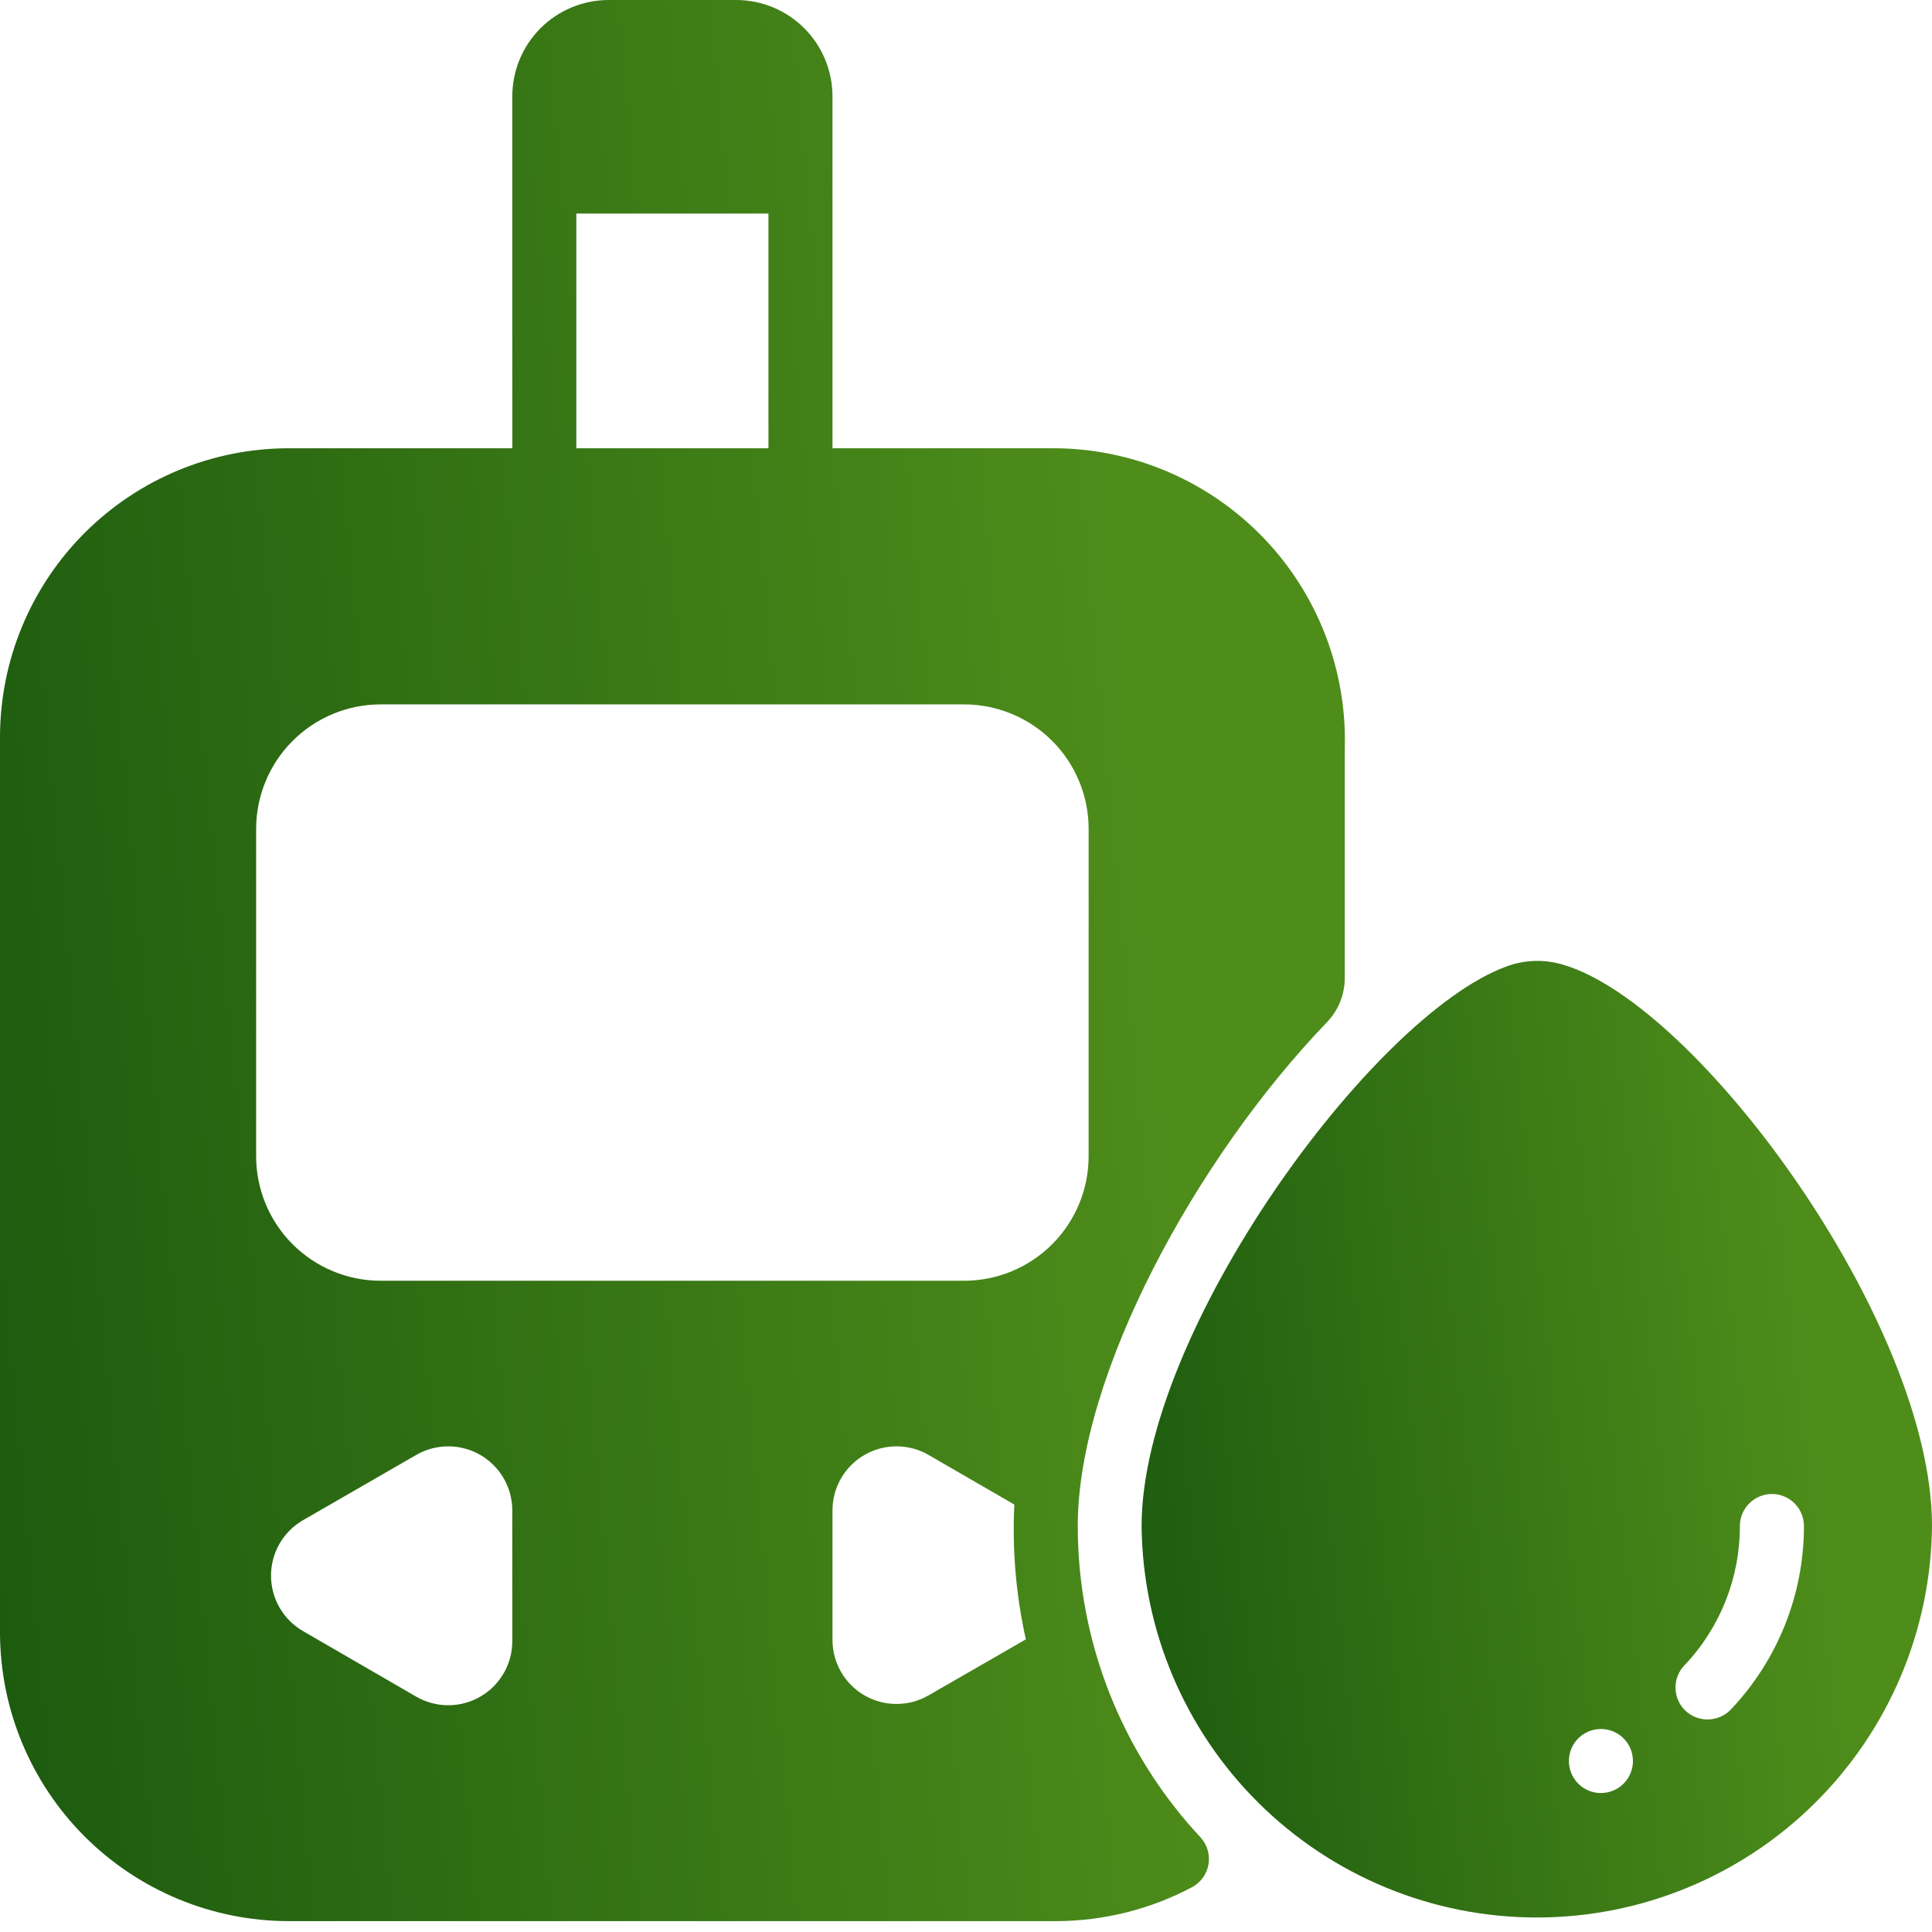
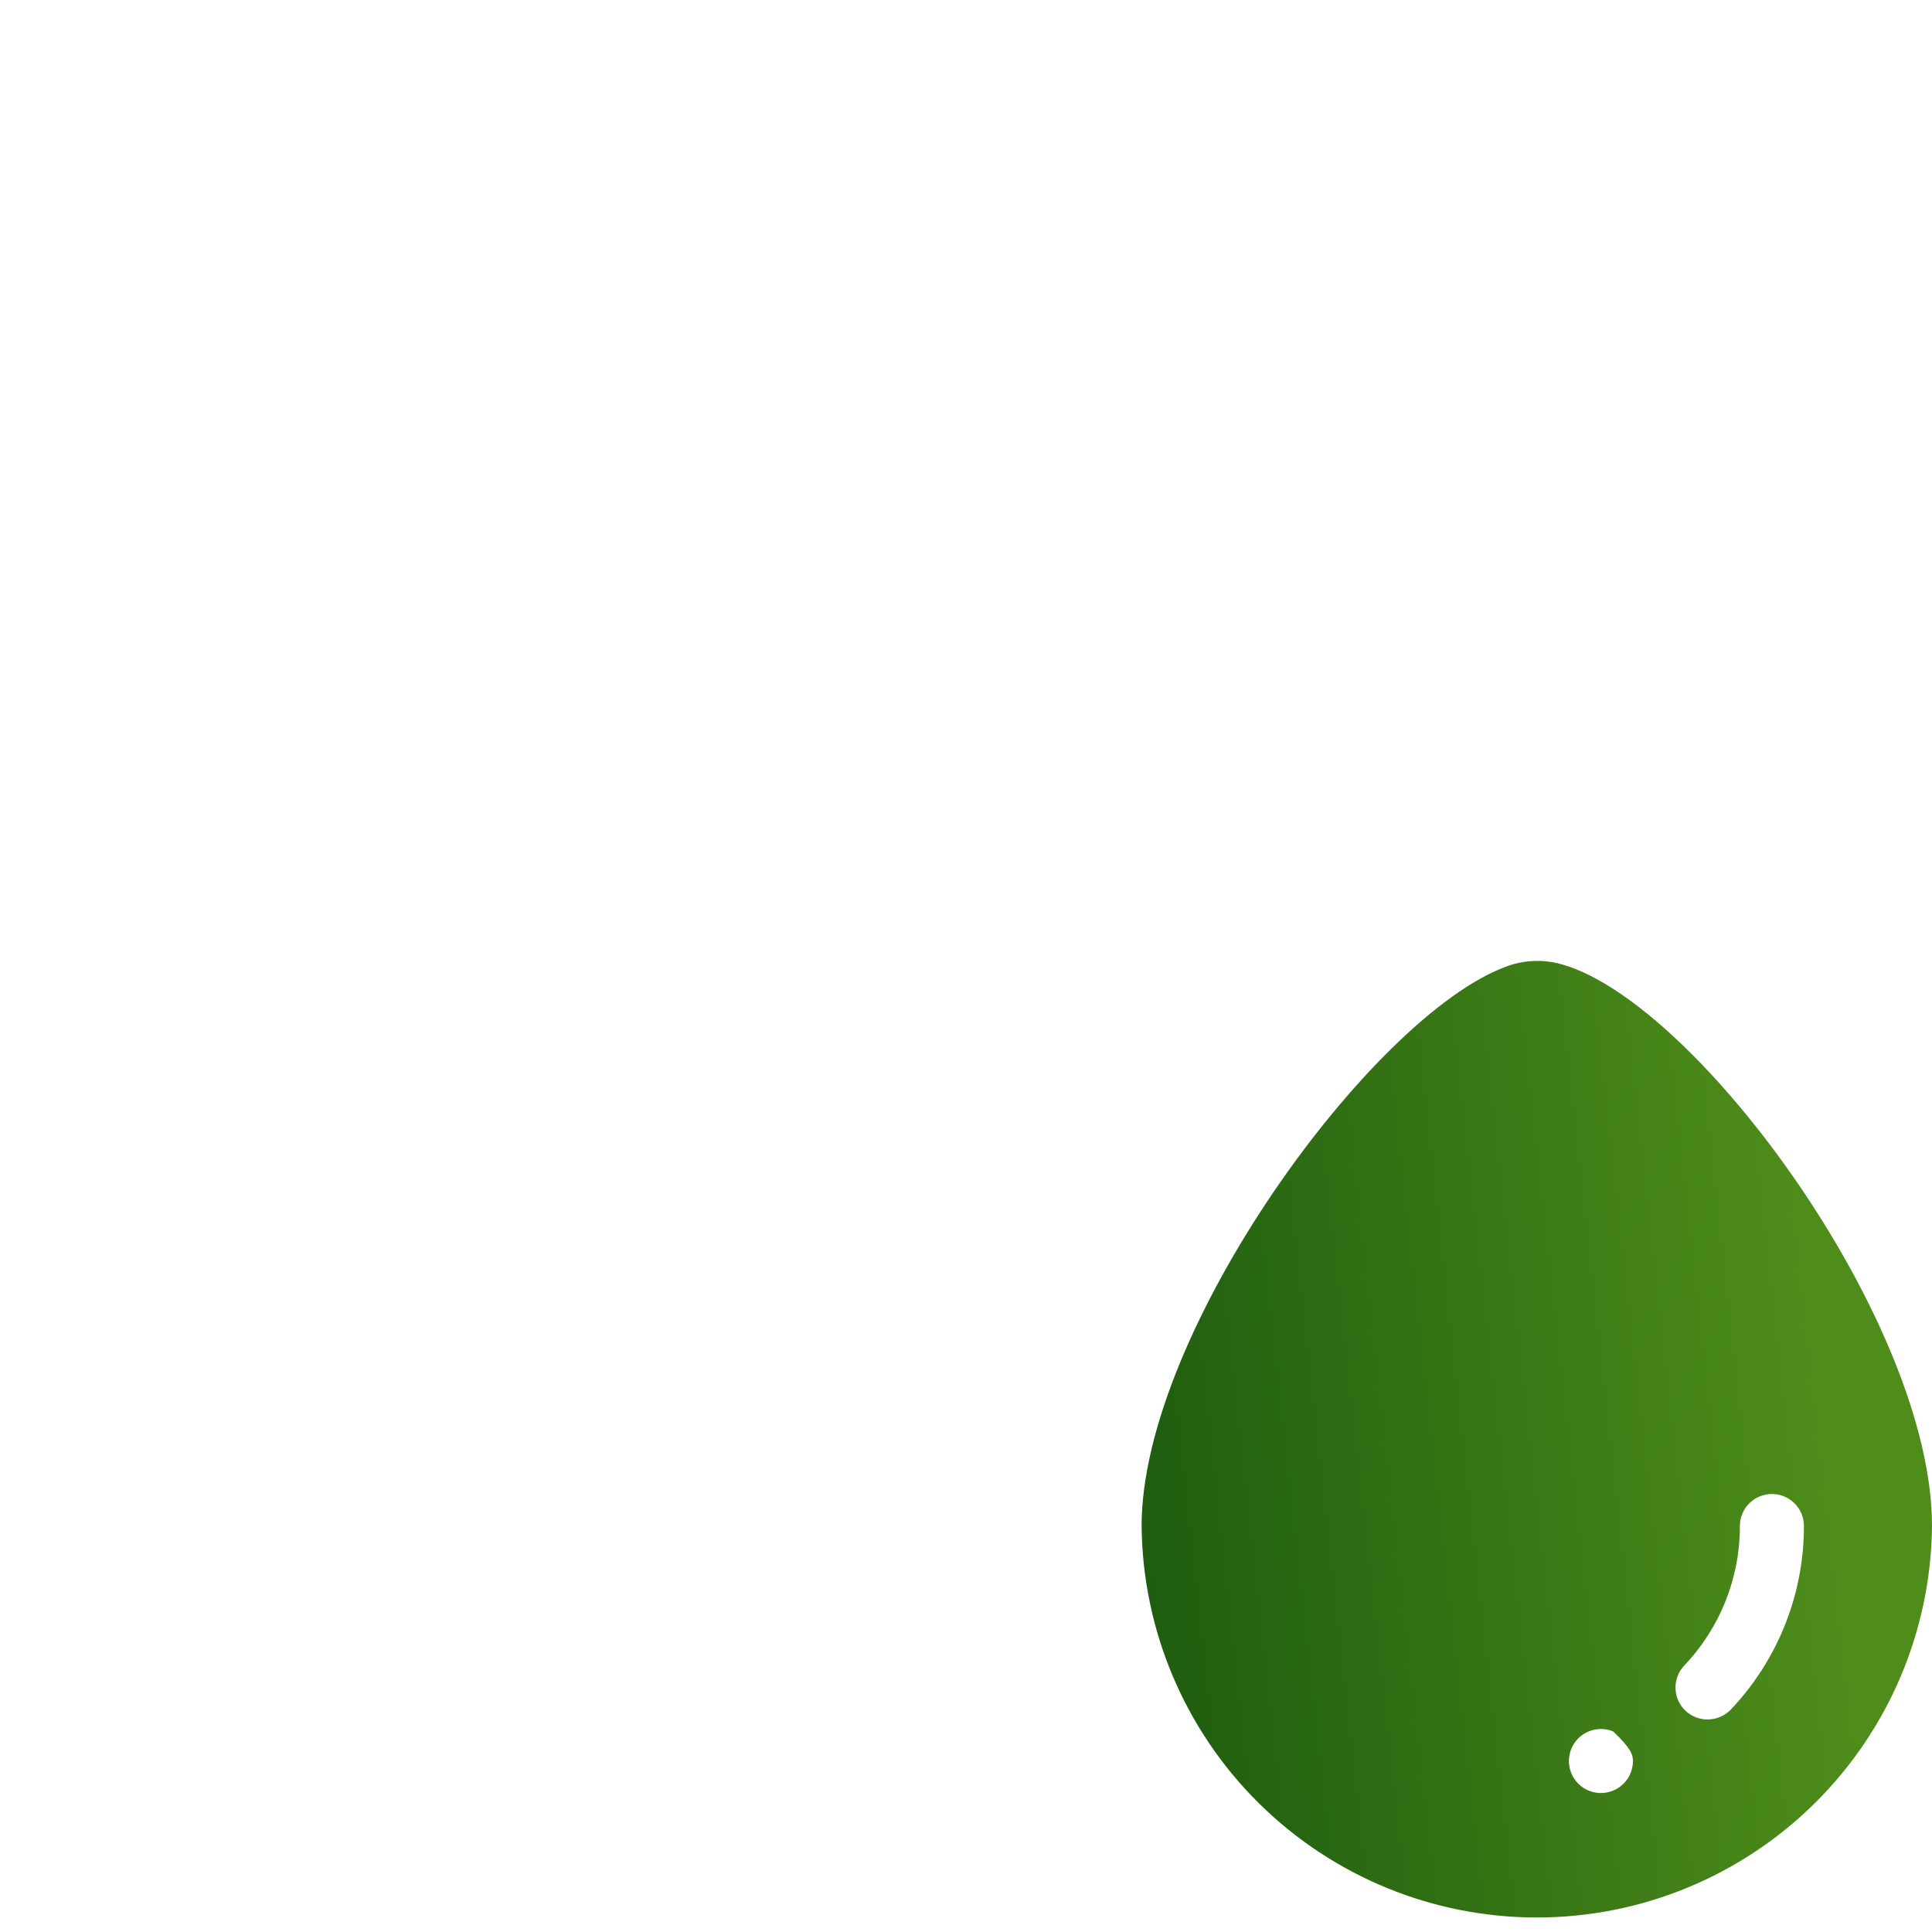
<svg xmlns="http://www.w3.org/2000/svg" width="59" height="59" viewBox="0 0 59 59" fill="none">
-   <path d="M8.8 58.668H32.267C33.717 58.663 35.144 58.303 36.423 57.621C36.55 57.549 36.66 57.449 36.743 57.329C36.827 57.209 36.883 57.072 36.906 56.927C36.93 56.782 36.92 56.635 36.879 56.494C36.838 56.354 36.765 56.224 36.667 56.115C34.254 53.535 32.912 50.134 32.913 46.602C32.913 41.986 36.53 35.377 40.5 31.241C40.861 30.876 41.065 30.385 41.067 29.872V22.861C41.102 21.678 40.9 20.5 40.475 19.396C40.05 18.293 39.409 17.284 38.59 16.43C37.77 15.577 36.789 14.895 35.704 14.424C34.618 13.953 33.45 13.704 32.267 13.689H25.423V2.933C25.42 2.156 25.11 1.412 24.561 0.862C24.011 0.312 23.266 0.003 22.489 0H18.578C17.801 0.003 17.056 0.312 16.507 0.862C15.957 1.412 15.647 2.156 15.645 2.933V13.689H8.8C6.468 13.696 4.234 14.625 2.585 16.274C0.936 17.923 0.007 20.157 0 22.489V49.867C0.007 52.199 0.936 54.434 2.585 56.083C4.234 57.731 6.468 58.661 8.8 58.668ZM15.645 50.112C15.646 50.456 15.557 50.794 15.386 51.092C15.214 51.391 14.968 51.639 14.67 51.811C14.373 51.984 14.035 52.075 13.691 52.075C13.347 52.076 13.009 51.985 12.711 51.813L9.25 49.809C8.954 49.637 8.708 49.39 8.537 49.093C8.366 48.796 8.276 48.46 8.276 48.117C8.276 47.775 8.366 47.438 8.537 47.141C8.708 46.844 8.954 46.597 9.25 46.426L12.711 44.431C13.008 44.259 13.345 44.169 13.689 44.169C14.032 44.169 14.369 44.259 14.666 44.43C14.963 44.602 15.21 44.848 15.382 45.145C15.554 45.442 15.644 45.779 15.645 46.123V50.112ZM28.356 51.774C28.059 51.946 27.722 52.036 27.379 52.036C27.036 52.036 26.698 51.946 26.401 51.775C26.104 51.603 25.857 51.357 25.685 51.06C25.514 50.763 25.423 50.426 25.423 50.083V46.123C25.423 45.779 25.514 45.442 25.685 45.145C25.857 44.848 26.104 44.602 26.401 44.43C26.698 44.259 27.036 44.169 27.379 44.169C27.722 44.169 28.059 44.259 28.356 44.431L30.977 45.947C30.908 47.328 31.026 48.713 31.328 50.063L28.356 51.774ZM17.6 6.522H23.467V13.689H17.6V6.522ZM7.822 25.315C7.822 24.306 8.223 23.339 8.936 22.625C9.65 21.912 10.617 21.511 11.626 21.511H29.441C30.45 21.511 31.418 21.912 32.131 22.625C32.844 23.339 33.245 24.306 33.245 25.315V35.308C33.245 36.317 32.844 37.284 32.131 37.998C31.418 38.711 30.45 39.112 29.441 39.112H11.626C11.127 39.112 10.632 39.013 10.17 38.822C9.709 38.631 9.29 38.351 8.936 37.998C8.223 37.284 7.822 36.317 7.822 35.308V25.315Z" fill="url(#paint0_linear_87_497)" />
-   <path d="M47.748 29.465C47.167 29.286 46.543 29.307 45.976 29.525C41.898 31.04 34.863 40.664 34.863 46.597C34.892 49.779 36.176 52.821 38.436 55.06C40.696 57.3 43.749 58.557 46.932 58.557C50.114 58.557 53.167 57.3 55.427 55.06C57.687 52.821 58.971 49.779 59 46.597C59 40.427 51.896 30.697 47.748 29.465ZM48.89 54.756C48.696 54.756 48.507 54.699 48.346 54.592C48.186 54.484 48.06 54.331 47.986 54.153C47.912 53.974 47.893 53.778 47.931 53.588C47.968 53.398 48.061 53.224 48.198 53.087C48.335 52.95 48.509 52.857 48.699 52.82C48.889 52.782 49.085 52.801 49.264 52.875C49.442 52.949 49.595 53.075 49.703 53.235C49.81 53.396 49.867 53.585 49.867 53.779C49.867 54.038 49.764 54.287 49.581 54.47C49.398 54.653 49.149 54.756 48.89 54.756ZM53.133 46.602C53.133 46.342 53.236 46.094 53.42 45.91C53.603 45.727 53.852 45.624 54.111 45.624C54.37 45.624 54.619 45.727 54.802 45.91C54.986 46.094 55.089 46.342 55.089 46.602C55.091 48.686 54.293 50.691 52.859 52.204C52.68 52.392 52.433 52.502 52.173 52.509C51.913 52.517 51.661 52.421 51.471 52.243C51.284 52.066 51.174 51.821 51.167 51.562C51.16 51.304 51.255 51.053 51.432 50.865C52.527 49.716 53.136 48.189 53.133 46.602Z" fill="url(#paint1_linear_87_497)" />
+   <path d="M47.748 29.465C47.167 29.286 46.543 29.307 45.976 29.525C41.898 31.04 34.863 40.664 34.863 46.597C34.892 49.779 36.176 52.821 38.436 55.06C40.696 57.3 43.749 58.557 46.932 58.557C50.114 58.557 53.167 57.3 55.427 55.06C57.687 52.821 58.971 49.779 59 46.597C59 40.427 51.896 30.697 47.748 29.465ZM48.89 54.756C48.696 54.756 48.507 54.699 48.346 54.592C48.186 54.484 48.06 54.331 47.986 54.153C47.912 53.974 47.893 53.778 47.931 53.588C47.968 53.398 48.061 53.224 48.198 53.087C48.335 52.95 48.509 52.857 48.699 52.82C48.889 52.782 49.085 52.801 49.264 52.875C49.81 53.396 49.867 53.585 49.867 53.779C49.867 54.038 49.764 54.287 49.581 54.47C49.398 54.653 49.149 54.756 48.89 54.756ZM53.133 46.602C53.133 46.342 53.236 46.094 53.42 45.91C53.603 45.727 53.852 45.624 54.111 45.624C54.37 45.624 54.619 45.727 54.802 45.91C54.986 46.094 55.089 46.342 55.089 46.602C55.091 48.686 54.293 50.691 52.859 52.204C52.68 52.392 52.433 52.502 52.173 52.509C51.913 52.517 51.661 52.421 51.471 52.243C51.284 52.066 51.174 51.821 51.167 51.562C51.16 51.304 51.255 51.053 51.432 50.865C52.527 49.716 53.136 48.189 53.133 46.602Z" fill="url(#paint1_linear_87_497)" />
  <defs>
    <linearGradient id="paint0_linear_87_497" x1="-1.129" y1="87.448" x2="40.551" y2="83.534" gradientUnits="userSpaceOnUse">
      <stop stop-color="#17550E" />
      <stop offset="1" stop-color="#4E8D1A" />
    </linearGradient>
    <linearGradient id="paint1_linear_87_497" x1="34.199" y1="72.888" x2="58.61" y2="70.182" gradientUnits="userSpaceOnUse">
      <stop stop-color="#17550E" />
      <stop offset="1" stop-color="#4E8D1A" />
    </linearGradient>
  </defs>
</svg>